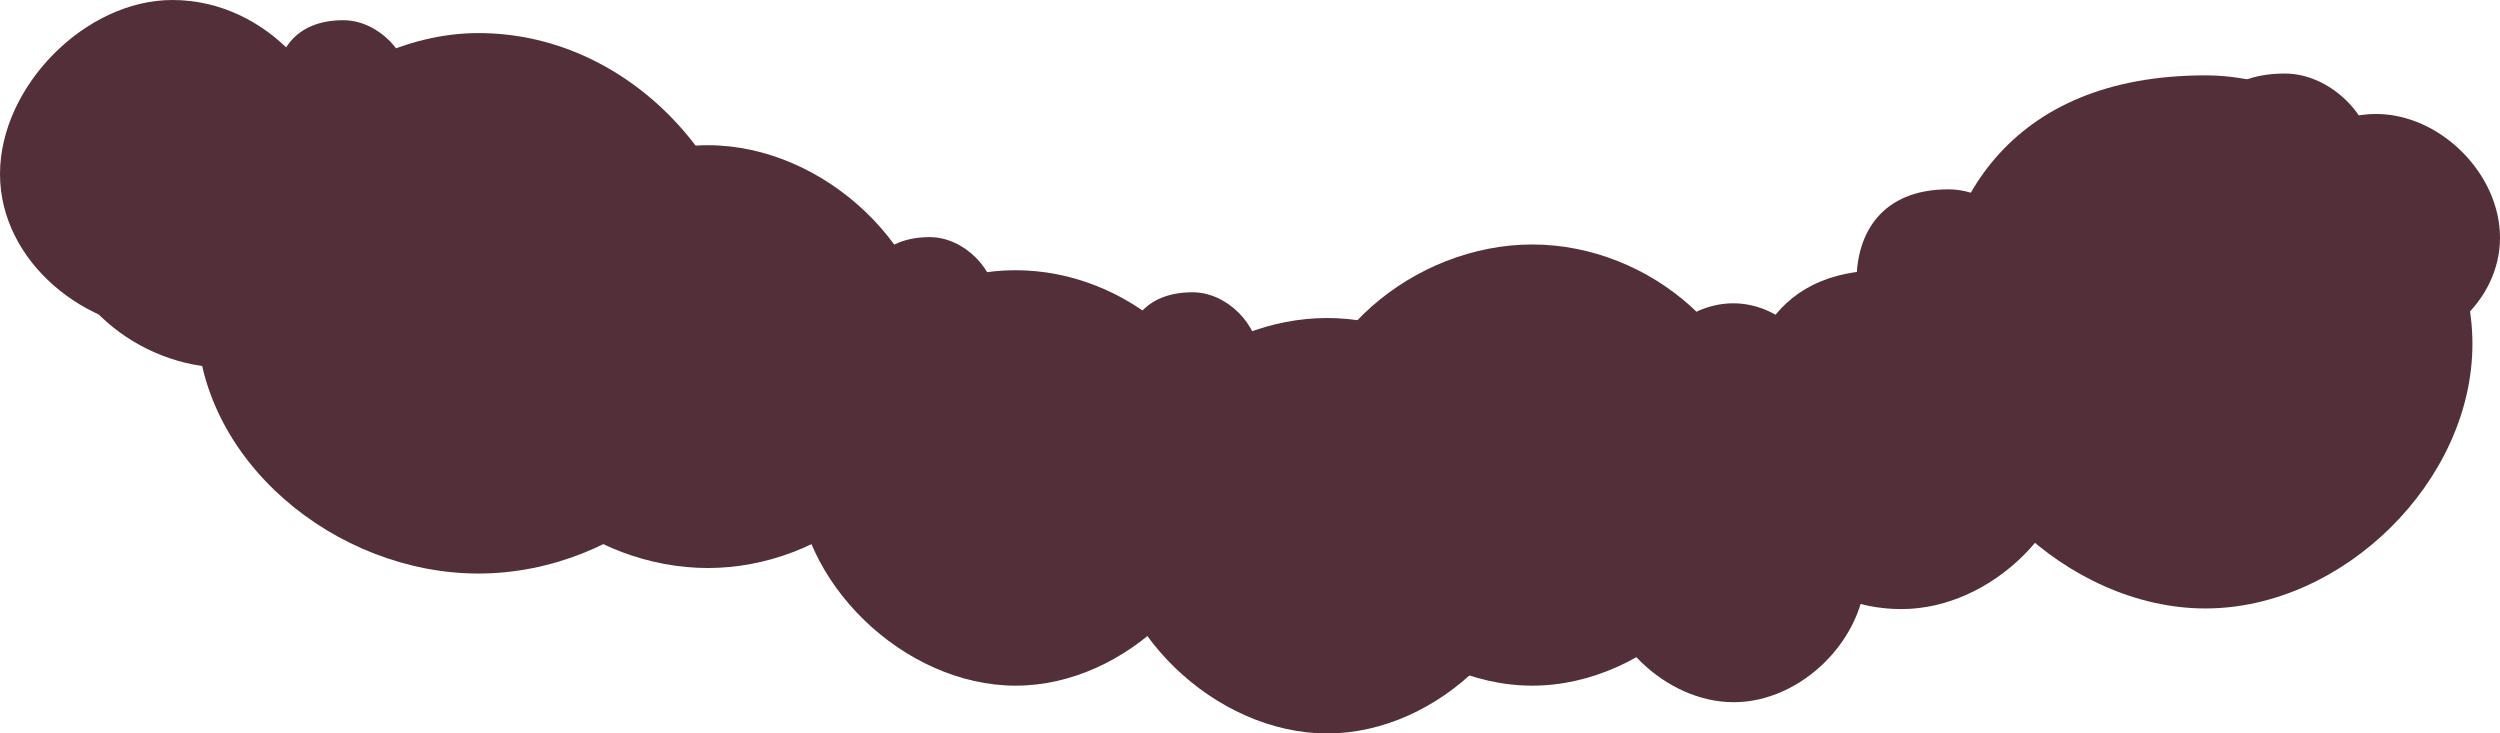
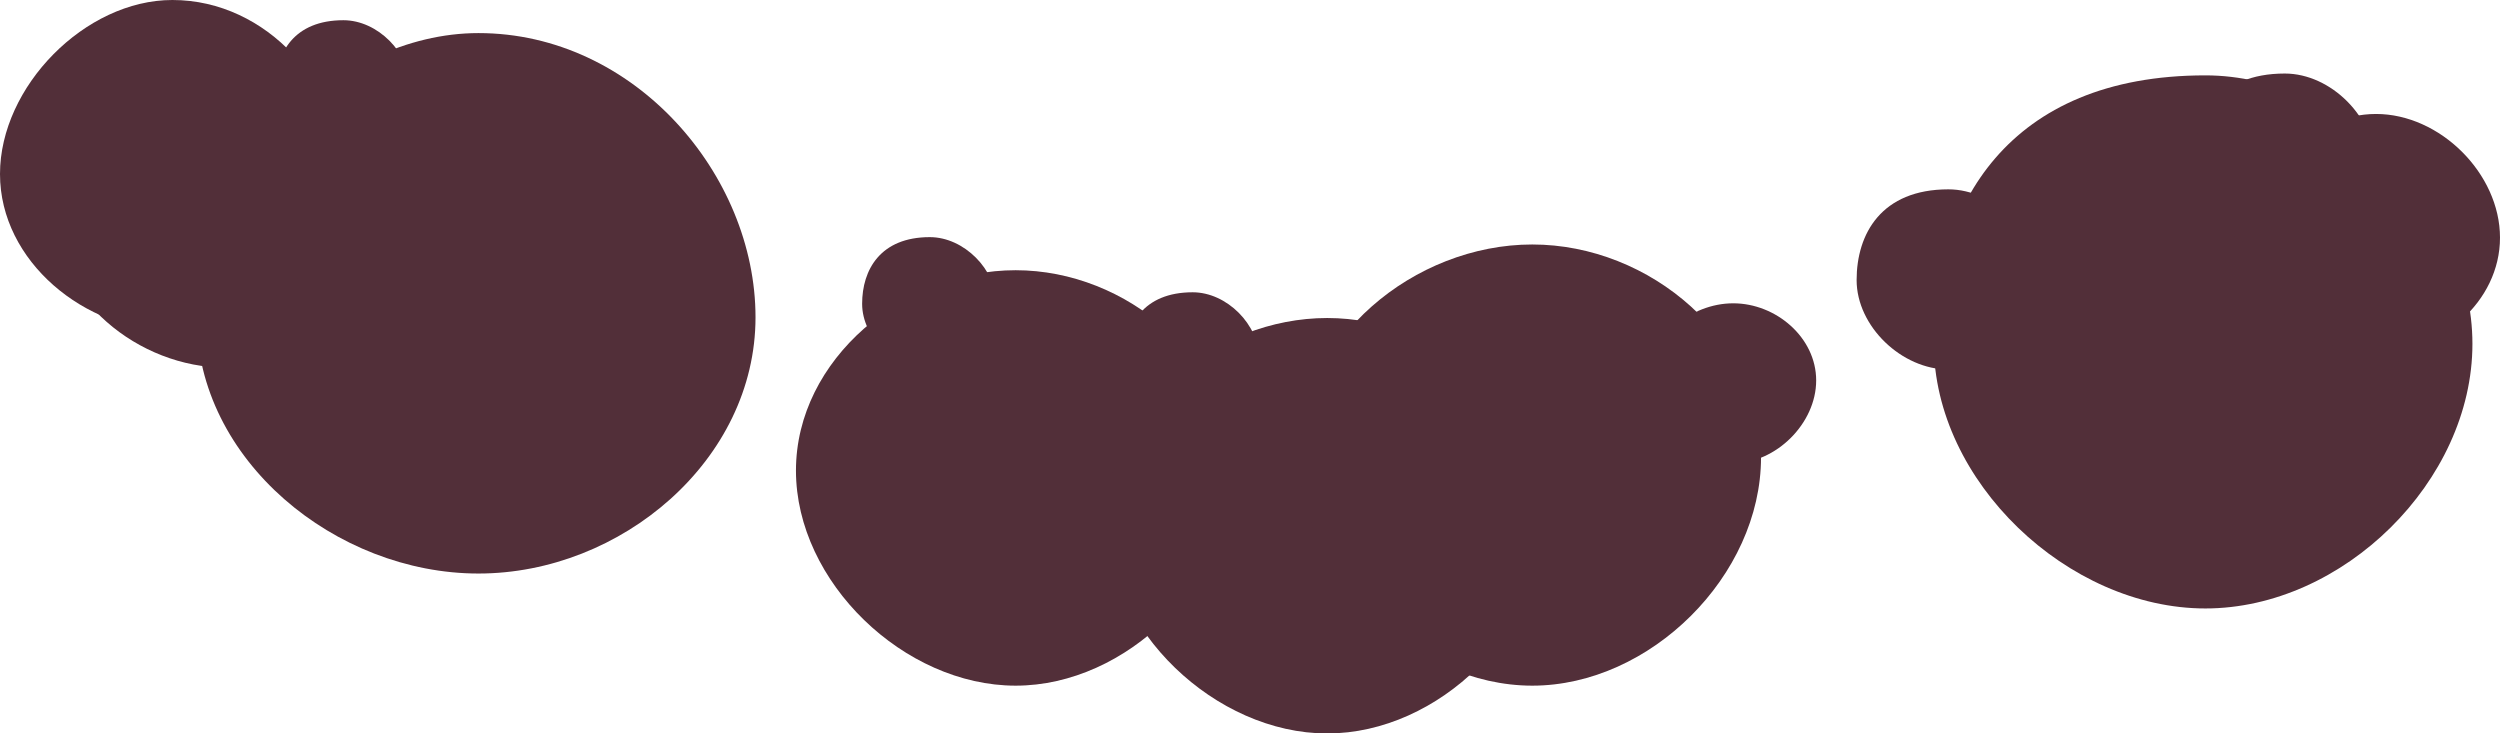
<svg xmlns="http://www.w3.org/2000/svg" width="1360" height="399" viewBox="0 0 1360 399" fill="none">
-   <path d="M509 198.071C509 259.897 448.865 309 385.05 309C321.236 309 259 259.897 259 198.071C259 136.244 321.236 79 385.05 79C448.865 79 509 136.244 509 198.071Z" fill="#522F39" />
  <path d="M670 256C670 195.249 612.992 147 552.496 147C492 147 433 195.249 433 256C433 316.751 492 373 552.496 373C612.992 373 670 316.751 670 256Z" fill="#522F39" />
  <path d="M840 282C840 221.249 782.751 173 722 173C661.249 173 602 221.249 602 282C602 342.751 661.249 399 722 399C782.751 399 840 342.751 840 282Z" fill="#522F39" />
-   <path d="M1345 187.08C1345 112.35 1274.52 41 1199.73 41C1092 41 1052 112.35 1052 187.08C1052 261.809 1124.94 331 1199.73 331C1274.52 331 1345 261.809 1345 187.08Z" fill="#522F39" />
+   <path d="M1345 187.08C1345 112.35 1274.52 41 1199.73 41C1092 41 1052 112.35 1052 187.08C1052 261.809 1124.94 331 1199.73 331C1274.52 331 1345 261.809 1345 187.08" fill="#522F39" />
  <path d="M1292 89.365C1292 64.111 1268.19 40 1242.92 40C1206.52 40 1193 64.111 1193 89.365C1193 114.618 1217.65 138 1242.92 138C1268.19 138 1292 114.618 1292 89.365Z" fill="#522F39" />
  <path d="M1109 152.365C1109 127.111 1085.19 103 1059.92 103C1023.52 103 1010 127.111 1010 152.365C1010 177.618 1034.65 201 1059.92 201C1085.19 201 1109 177.618 1109 152.365Z" fill="#522F39" />
  <path d="M685 195.268C685 176.715 667.441 159 648.807 159C621.966 159 612 176.715 612 195.268C612 213.822 630.173 231 648.807 231C667.441 231 685 213.822 685 195.268Z" fill="#522F39" />
  <path d="M542 165.268C542 146.715 524.441 129 505.807 129C478.966 129 469 146.715 469 165.268C469 183.822 487.173 201 505.807 201C524.441 201 542 183.822 542 165.268Z" fill="#522F39" />
  <path d="M223 47.268C223 28.715 205.441 11 186.807 11C159.966 11 150 28.715 150 47.268C150 65.822 168.173 83 186.807 83C205.441 83 223 65.822 223 47.268Z" fill="#522F39" />
-   <path d="M1130 236.086C1130 186.625 1083.58 147.343 1034.31 147.343C963 142.343 946 192.882 946 242.343C946 291.804 985.046 331.343 1034.31 331.343C1083.58 331.343 1130 285.547 1130 236.086Z" fill="#522F39" />
  <path d="M958 248.752C958 184.238 897.624 133 833.555 133C769.485 133 707 184.238 707 248.752C707 313.267 769.485 373 833.555 373C897.624 373 958 313.267 958 248.752Z" fill="#522F39" />
  <path d="M988 206.96C988 183.574 966.111 165 942.882 165C919.654 165 897 183.574 897 206.96C897 230.347 919.654 252 942.882 252C966.111 252 988 230.347 988 206.96Z" fill="#522F39" />
-   <path d="M1015 310.04C1015 272.675 980.122 243 943.109 243C906.097 243 870 272.675 870 310.04C870 347.405 906.097 382 943.109 382C980.122 382 1015 347.405 1015 310.04Z" fill="#522F39" />
  <path d="M1360 129.301C1360 164.246 1327.29 192 1292.57 192C1257.86 192 1224 164.246 1224 129.301C1224 94.355 1257.86 62 1292.57 62C1327.29 62 1360 94.355 1360 129.301Z" fill="#522F39" />
  <path d="M411 172.615C411 250.301 337.876 312 260.277 312C182.679 312 107 250.301 107 172.615C107 94.929 182.679 18 260.277 18C345 18 411 94.929 411 172.615Z" fill="#522F39" />
  <path d="M215 114.662C215 162.225 170.259 200 122.782 200C75.304 200 29 162.225 29 114.662C29 67.099 75.304 20 122.782 20C174.618 20 215 67.099 215 114.662Z" fill="#522F39" />
  <path d="M186 94.662C186 142.225 141.259 180 93.781 180C46.304 180 0 142.225 0 94.662C0 47.099 46.304 0 93.781 0C145.618 0 186 47.099 186 94.662Z" fill="#522F39" />
</svg>